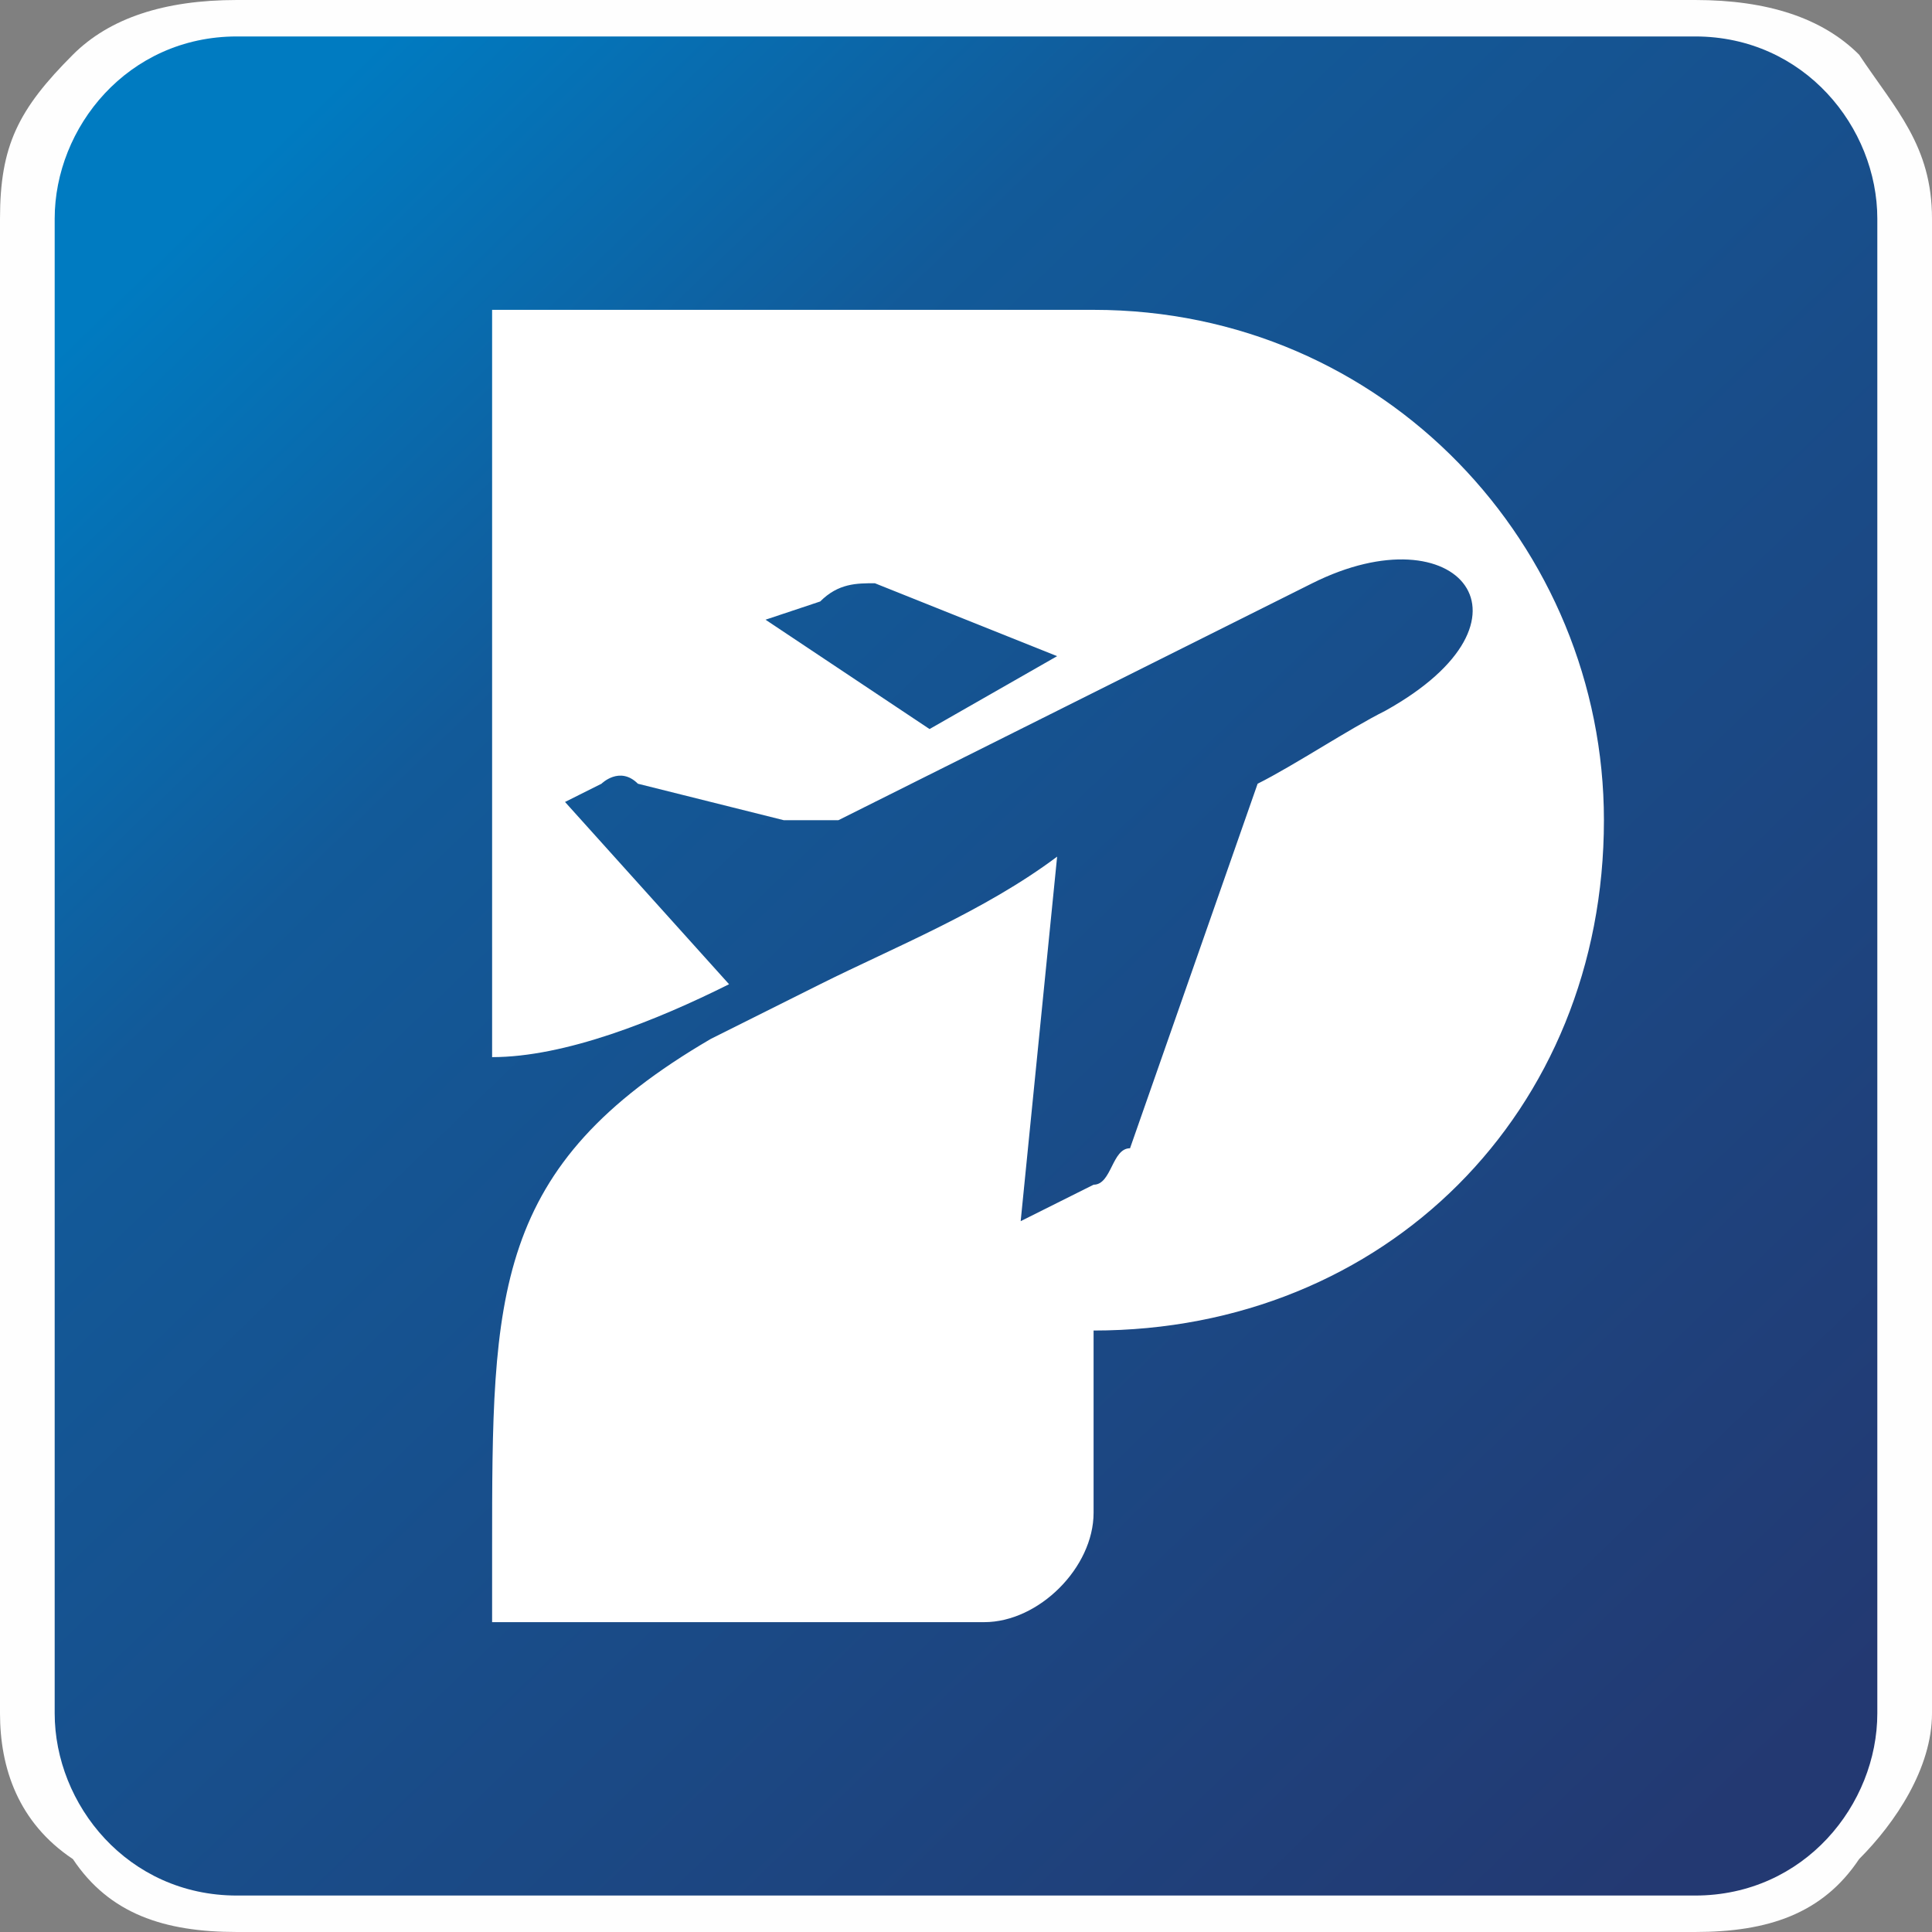
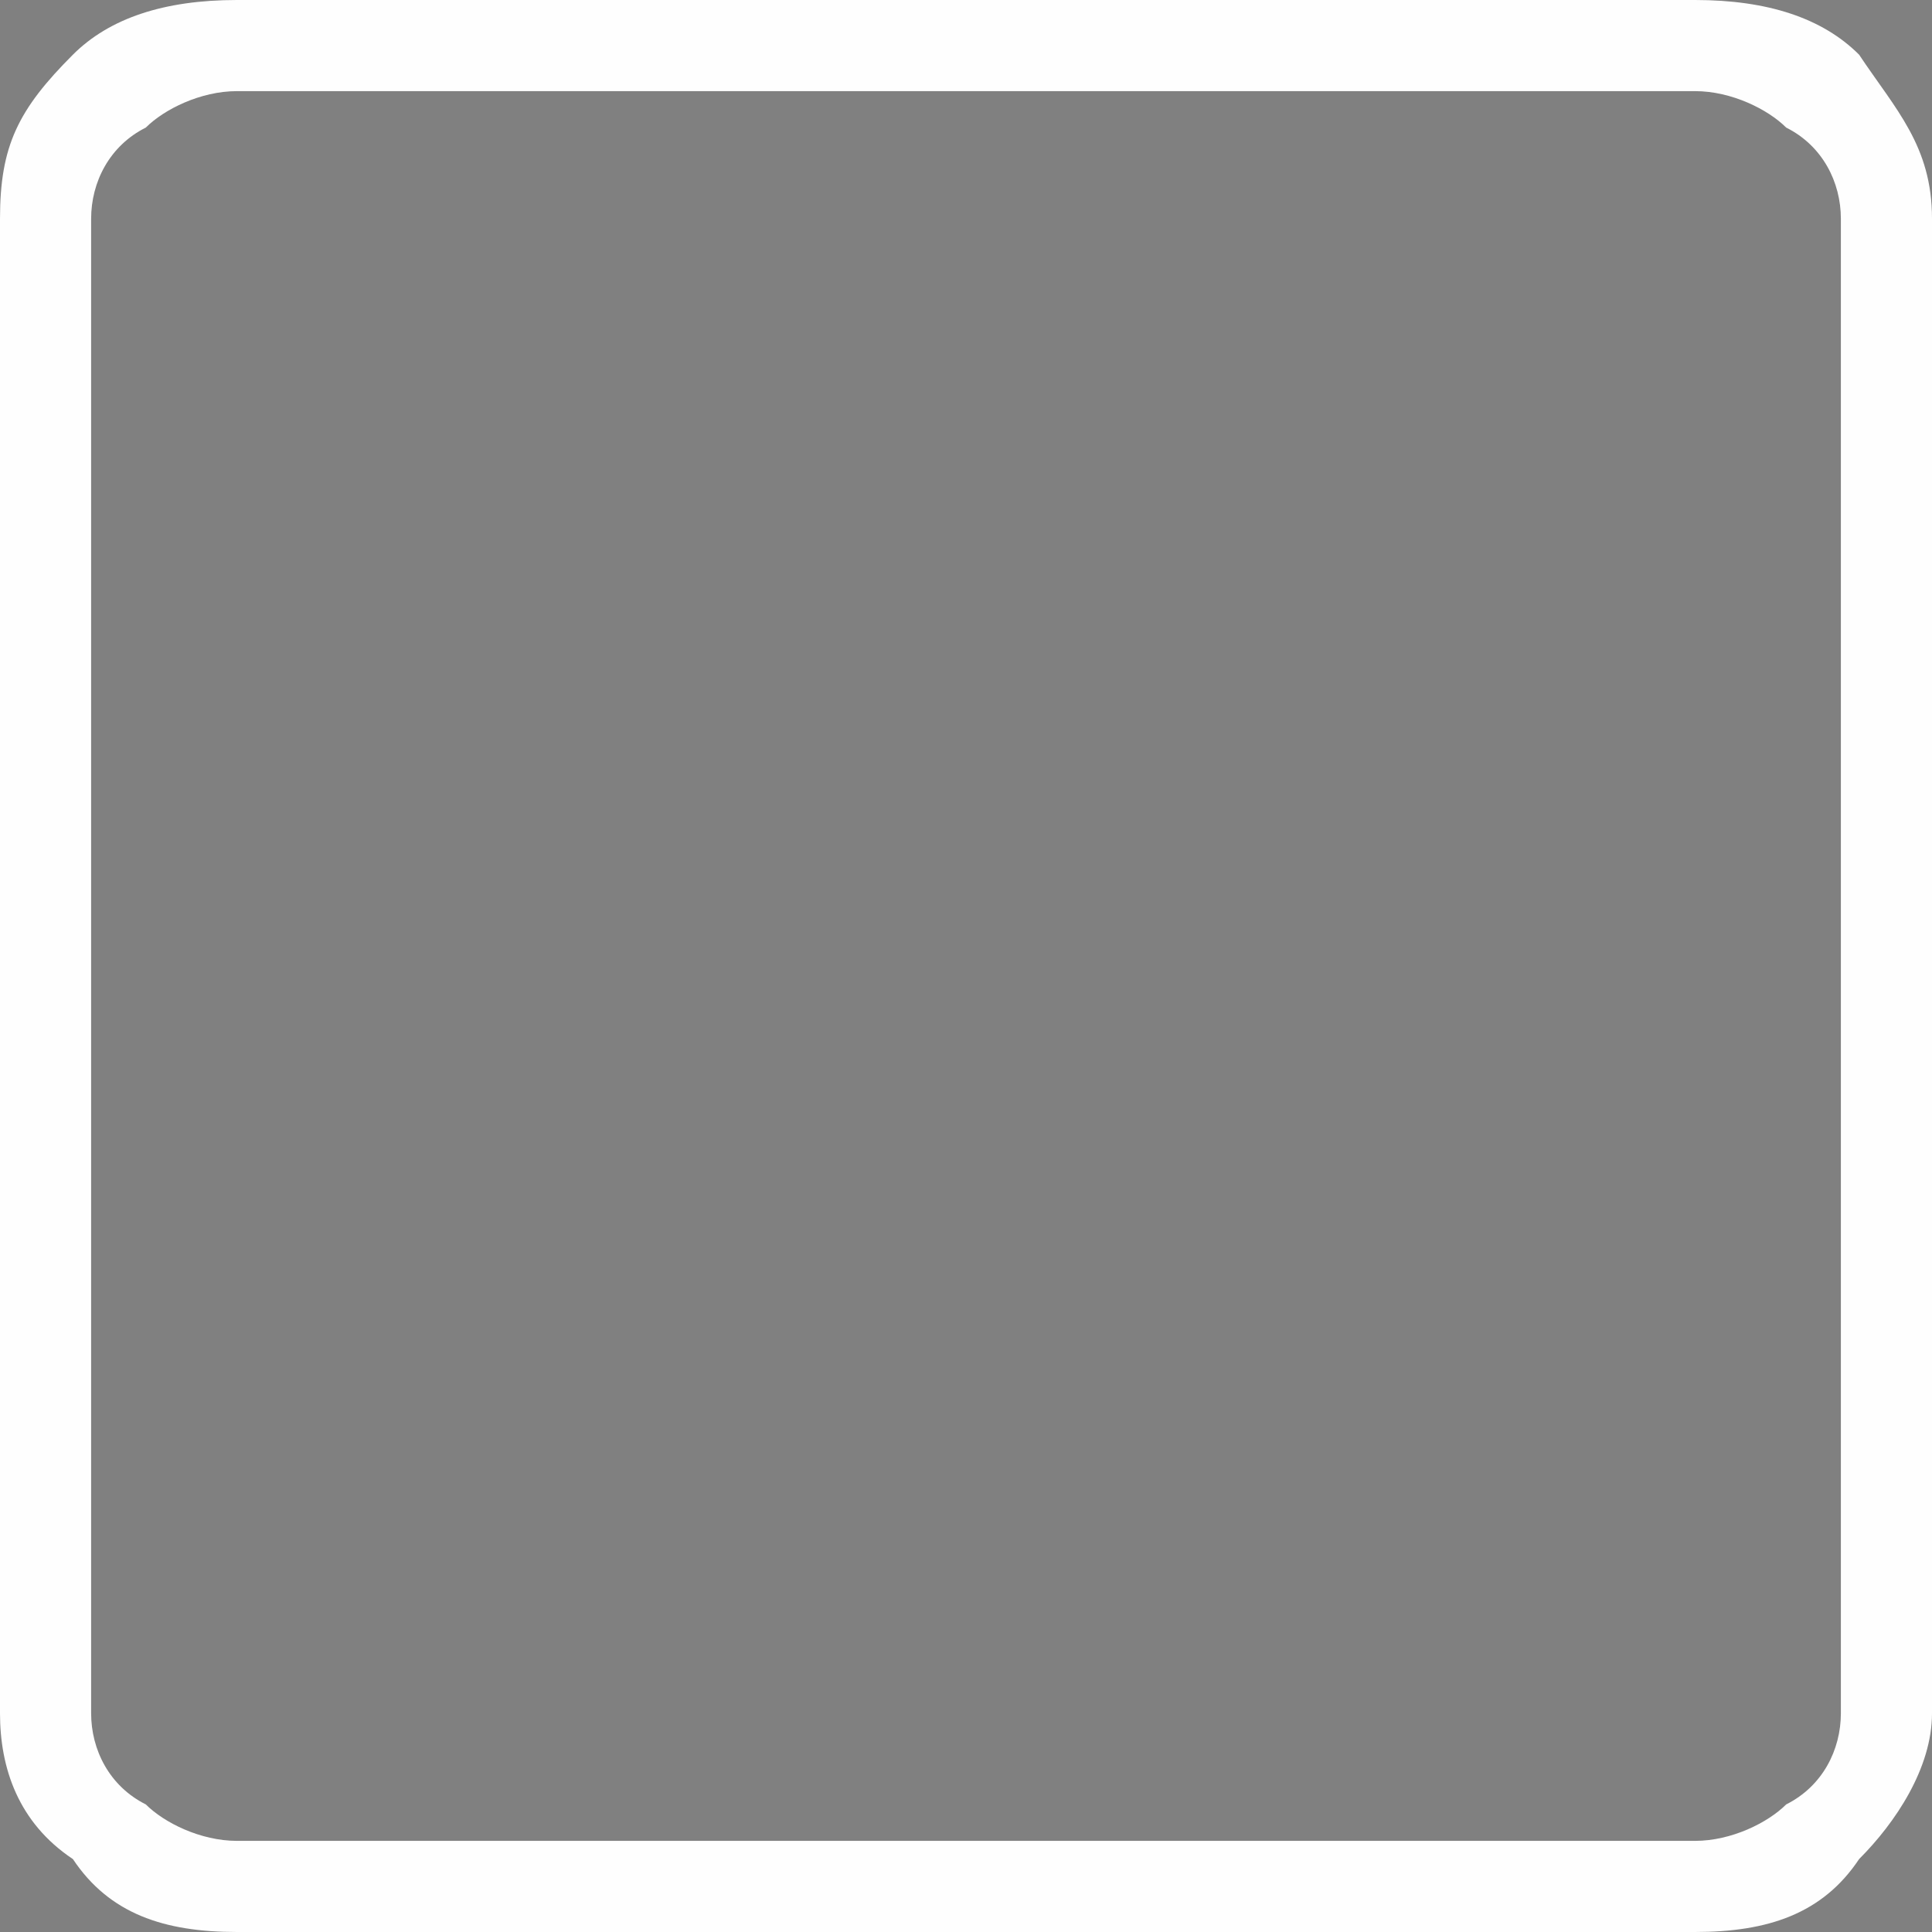
<svg xmlns="http://www.w3.org/2000/svg" xml:space="preserve" width="32px" height="32px" version="1.1" style="shape-rendering:geometricPrecision; text-rendering:geometricPrecision; image-rendering:optimizeQuality; fill-rule:evenodd; clip-rule:evenodd" viewBox="0 0 1.06 1.06">
  <rect x="0" y="0" width="1.06" height="1.06" fill="#808080" stroke="none" />
  <defs>
    <style type="text/css"> .fil2 {fill:white} .fil0 {fill:#FEFEFE;fill-rule:nonzero} .fil1 {fill:url(#id0)} </style>
    <linearGradient id="id0" gradientUnits="userSpaceOnUse" x1="0.97" y1="0.98" x2="0.12" y2="0.1">
      <stop offset="0" style="stop-opacity:1; stop-color:#233972" />
      <stop offset="0.749" style="stop-opacity:1; stop-color:#125A99" />
      <stop offset="1" style="stop-opacity:1; stop-color:#007BC1" />
    </linearGradient>
  </defs>
  <g id="Layer_x0020_1">
    <g id="_2204859754096">
      <path class="fil0" d="M0.13 0l0.8 0c0.04,0 0.07,0.01 0.09,0.03l0 0 0 0c0.02,0.03 0.04,0.05 0.04,0.09l0 0.82c0,0.03 -0.02,0.06 -0.04,0.08 -0.02,0.03 -0.05,0.04 -0.09,0.04l-0.8 0c-0.04,0 -0.07,-0.01 -0.09,-0.04 -0.03,-0.02 -0.04,-0.05 -0.04,-0.08l0 -0.82c0,-0.04 0.01,-0.06 0.04,-0.09l0 0 0 0c0.02,-0.02 0.05,-0.03 0.09,-0.03zm0.8 0.05l-0.8 0c-0.02,0 -0.04,0.01 -0.05,0.02l0 0c-0.02,0.01 -0.03,0.03 -0.03,0.05l0 0.82c0,0.02 0.01,0.04 0.03,0.05 0.01,0.01 0.03,0.02 0.05,0.02l0.8 0c0.02,0 0.04,-0.01 0.05,-0.02 0.02,-0.01 0.03,-0.03 0.03,-0.05l0 -0.82c0,-0.02 -0.01,-0.04 -0.03,-0.05l0 0c-0.01,-0.01 -0.03,-0.02 -0.05,-0.02z" />
-       <path class="fil1" d="M0.13 0.02l0.8 0c0.06,0 0.1,0.05 0.1,0.1l0 0.82c0,0.05 -0.04,0.1 -0.1,0.1l-0.8 0c-0.06,0 -0.1,-0.05 -0.1,-0.1l0 -0.82c0,-0.05 0.04,-0.1 0.1,-0.1z" />
-       <path class="fil2" d="M0.27 0.89l0.27 0c0.03,0 0.06,-0.03 0.06,-0.06l0 -0.1c0.16,0 0.28,-0.12 0.28,-0.28 0,-0.15 -0.12,-0.28 -0.28,-0.28l-0.33 0 0 0.41c0.04,0 0.09,-0.02 0.13,-0.04l-0.09 -0.1 0.02 -0.01c0,0 0.01,-0.01 0.02,0l0.08 0.02c0,0 0.01,0 0.03,0l0.26 -0.13c0.08,-0.04 0.13,0.02 0.04,0.07 -0.02,0.01 -0.05,0.03 -0.07,0.04l-0.07 0.2c-0.01,0 -0.01,0.02 -0.02,0.02l-0.04 0.02 0.02 -0.2c-0.04,0.03 -0.09,0.05 -0.13,0.07 -0.02,0.01 -0.04,0.02 -0.06,0.03 -0.12,0.07 -0.12,0.14 -0.12,0.28l0 0.04zm0.18 -0.56l-0.03 0.01 0.09 0.06 0.07 -0.04 -0.1 -0.04c-0.01,0 -0.02,0 -0.03,0.01z" />
    </g>
  </g>
</svg>